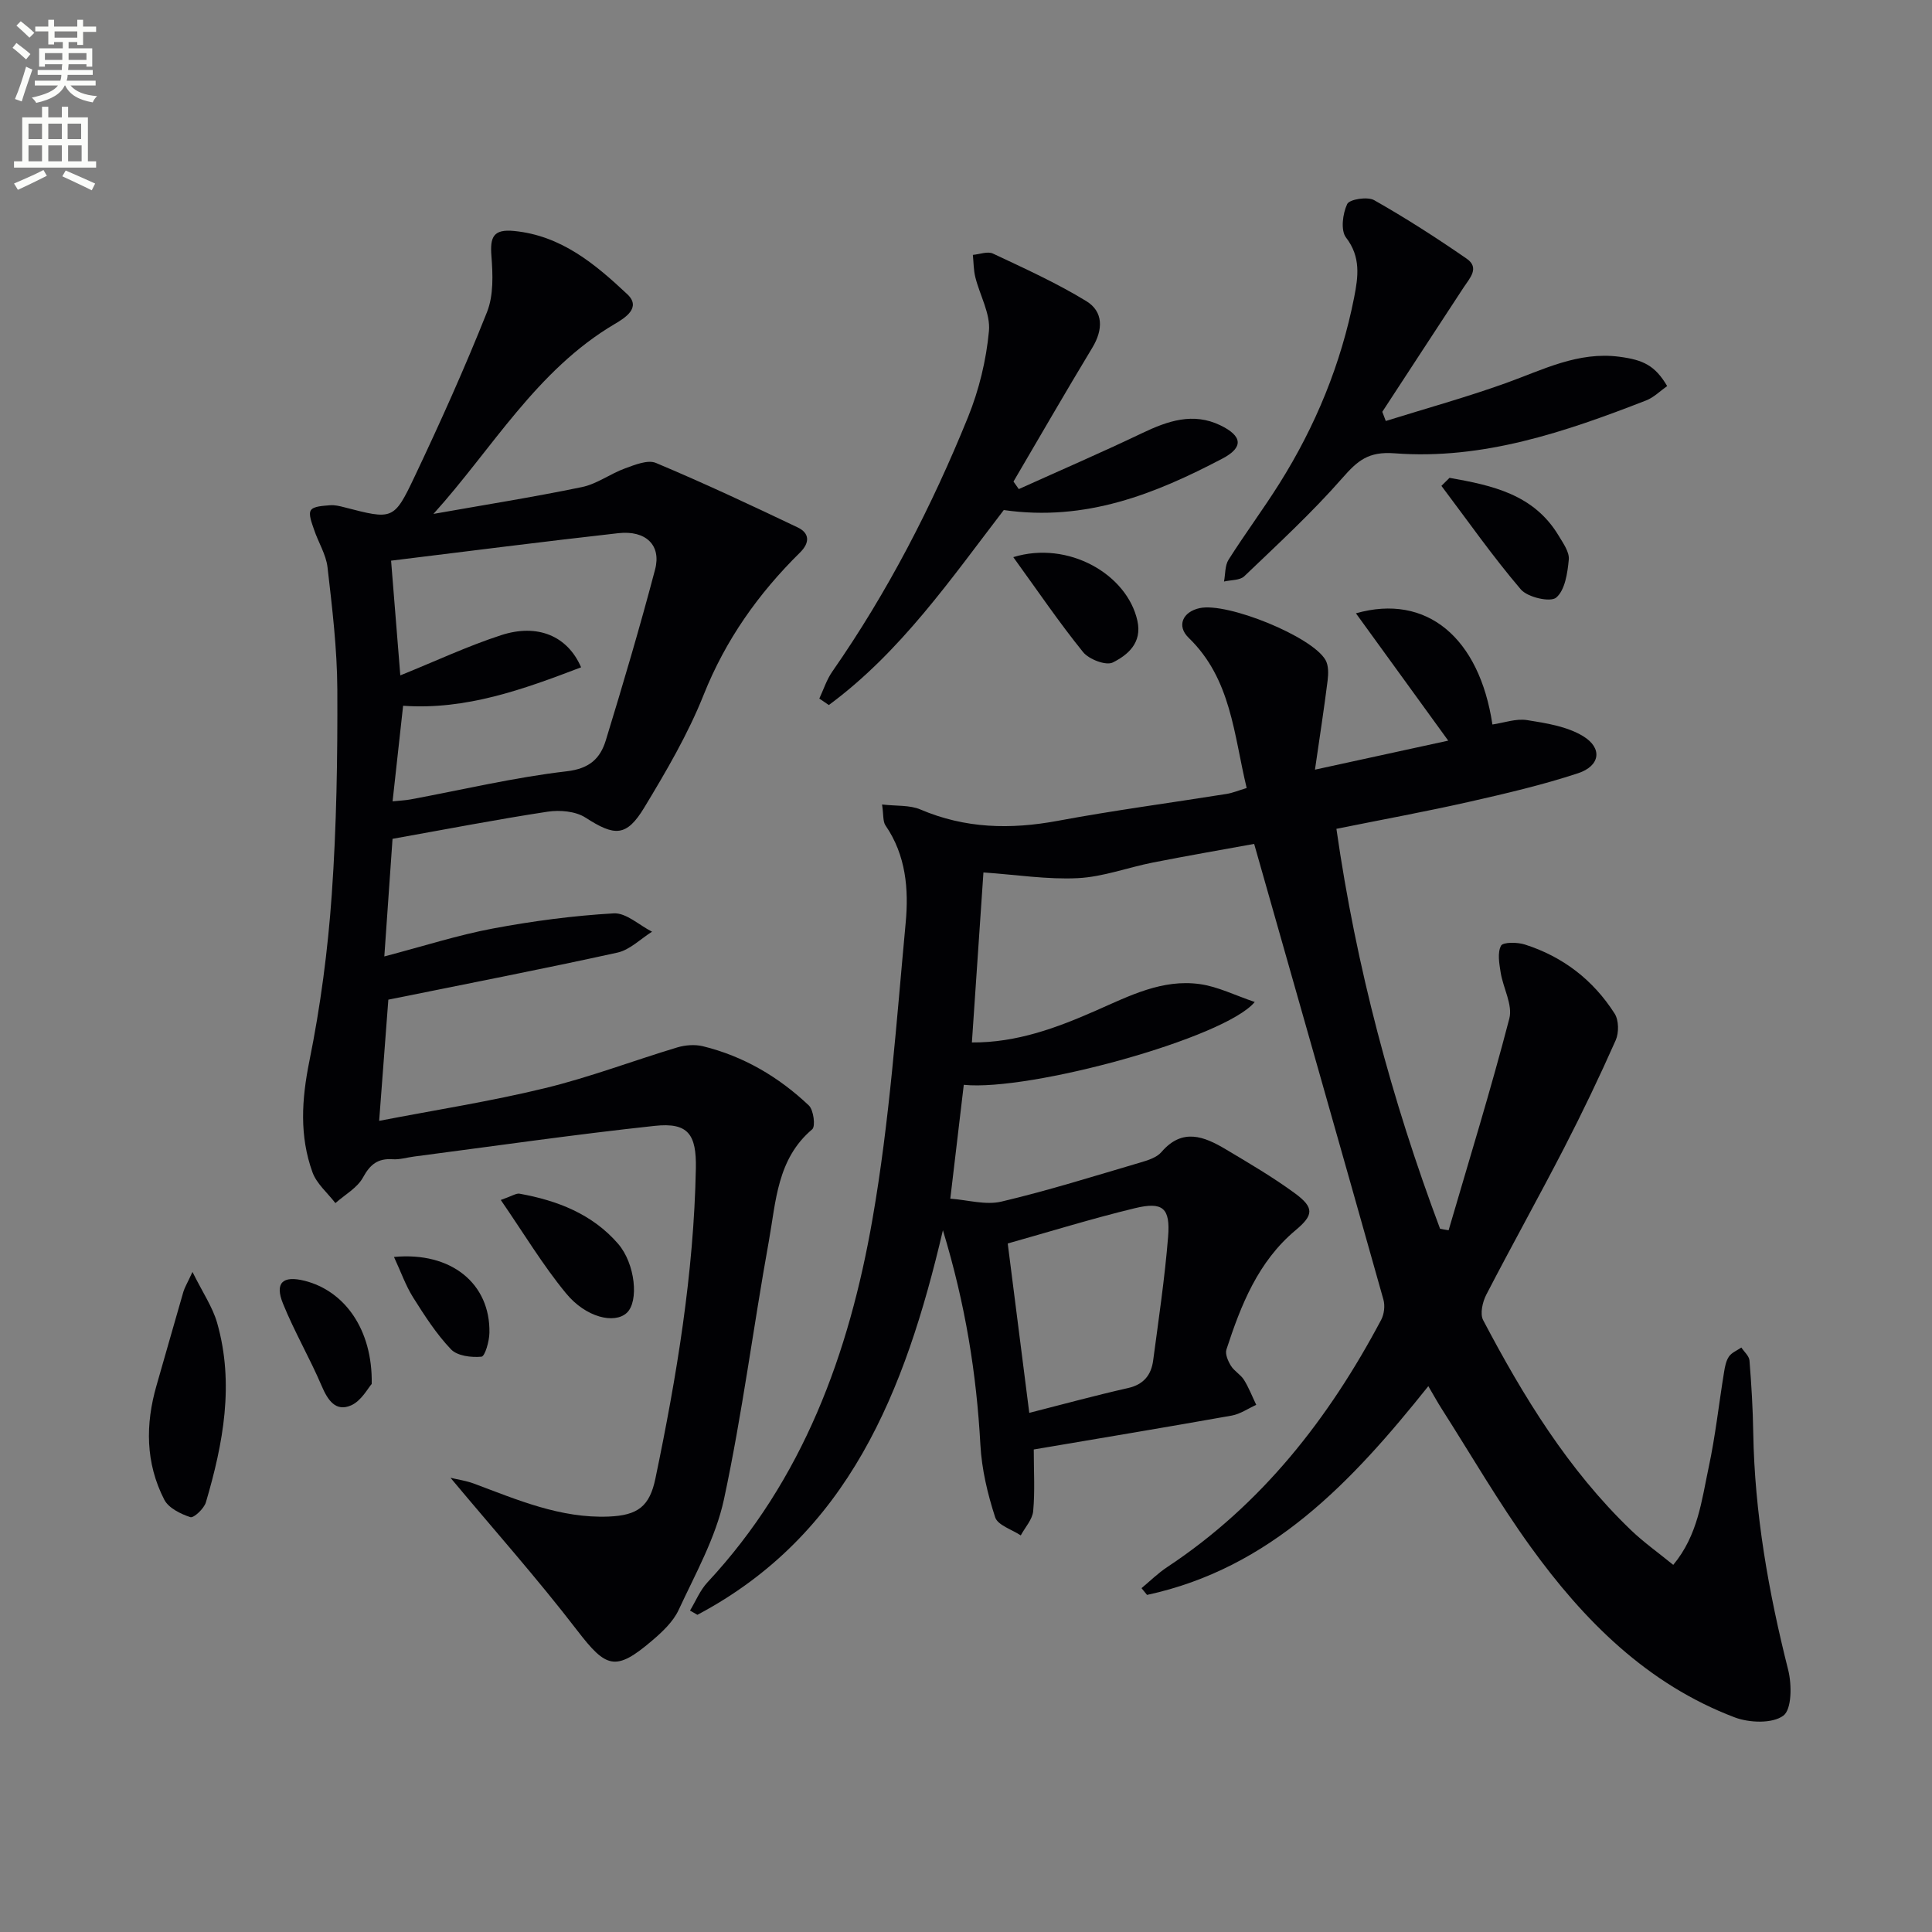
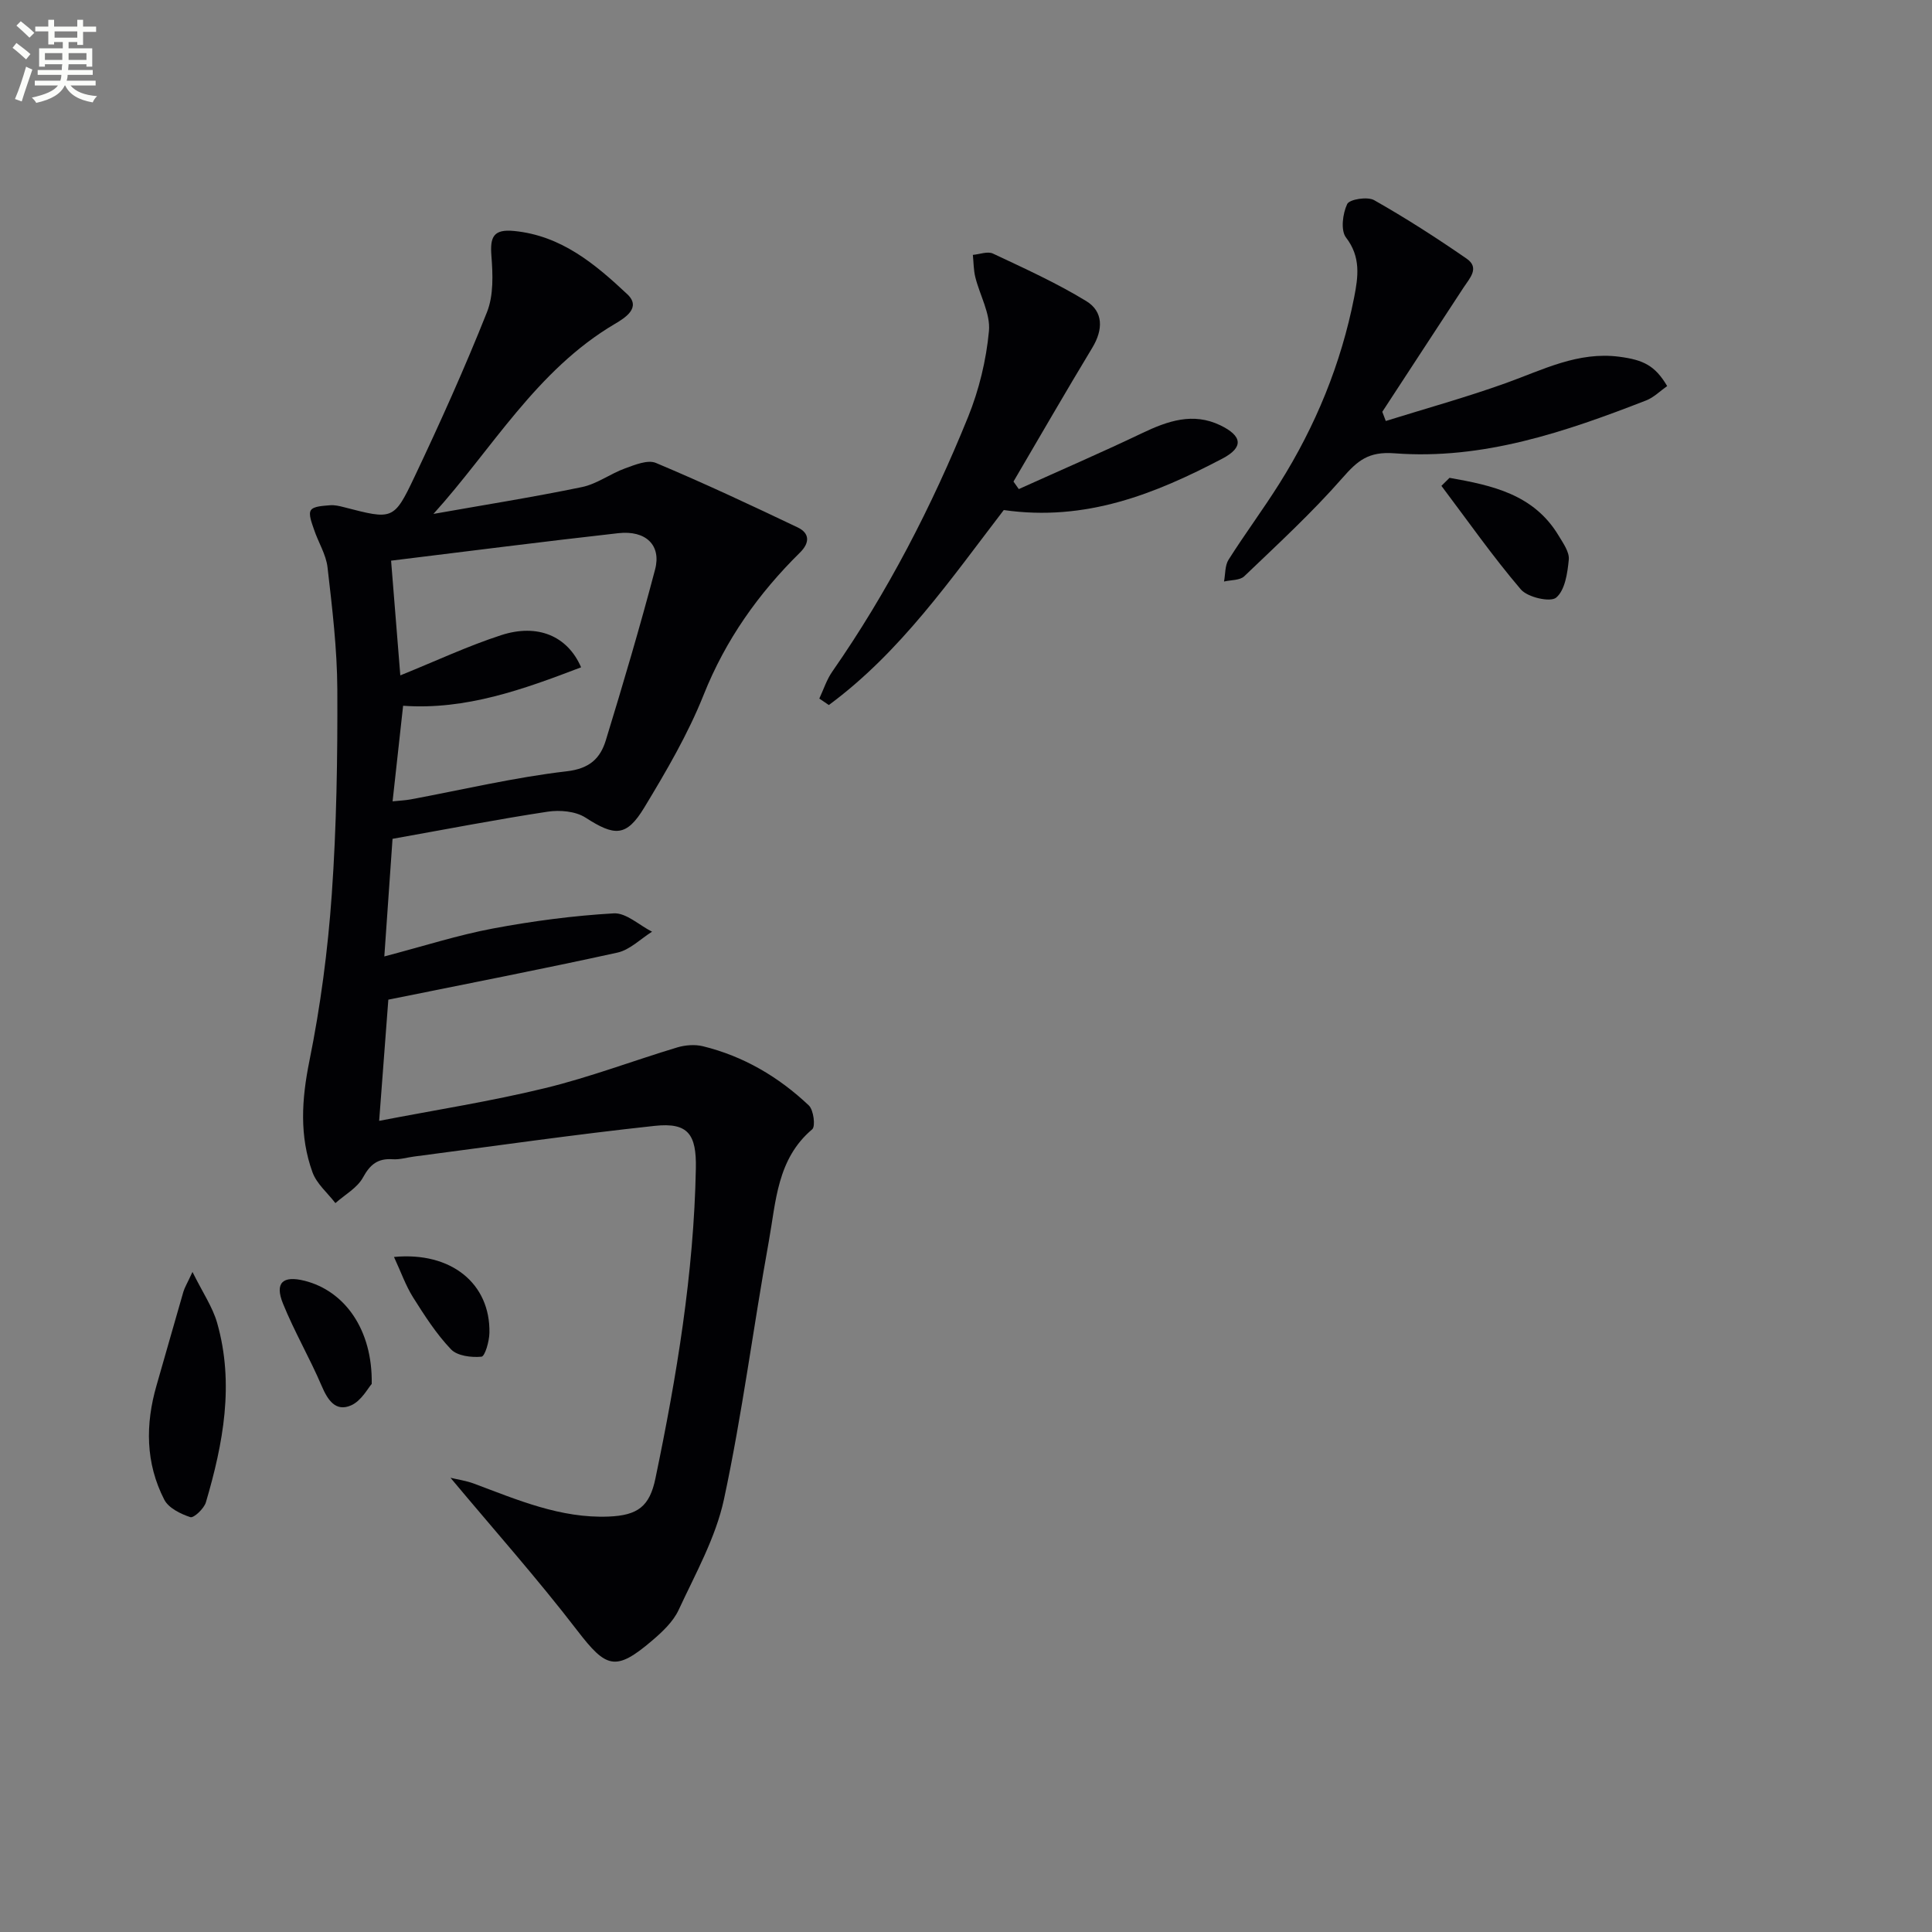
<svg xmlns="http://www.w3.org/2000/svg" enable-background="new 0 0 400 400" viewBox="0 0 400 400">
  <rect x="0" y="0" width="400" height="400" fill="#808080" stroke="none" />
  <path d="m2.6 9.9.8-1c.9.7 1.9 1.4 2.9 2.3l-.9 1.1c-1.1-1-2-1.8-2.8-2.4zm.5 10.6c.9-2.1 1.6-4.3 2.3-6.7.4.2.8.4 1.3.6-.7 2.1-1.5 4.3-2.2 6.6zm.3-15.2.9-.9c1 .8 2 1.6 2.8 2.4l-1 1c-.9-.9-1.8-1.7-2.7-2.5zm12.6-1.2h1.2v1.4h2.7v1.1h-2.7v2.7h-1.2v-.6h-1.8v1.3h4.9v3.8h-1.2v-.5h-3.7c0 .4-.1.9-.1 1.2h5.1v1h-5.2c0 .5-.1.9-.2 1.2h6v1h-5.2c1.1 1.3 2.9 2 5.5 2.2-.4.4-.7.8-.9 1.3-2.9-.5-4.8-1.6-5.7-3.5h-.1c-.8 1.7-2.7 2.9-5.9 3.6-.2-.4-.6-.8-.9-1.1 2.8-.6 4.6-1.4 5.4-2.5h-4.8v-1h5.3c.1-.3.2-.7.2-1.2h-4.9v-1h5c0-.4 0-.8.1-1.2h-3.6v.5h-1.2v-3.8h4.9v-1.3h-1.8v.5h-1.2v-2.7h-2.7v-1h2.7v-1.4h1.2v1.4h4.8zm-6.7 8.3h3.6c0-.4 0-.9 0-1.4h-3.6zm1.9-4.6h4.8v-1.3h-4.7v1.3zm6.7 3.2h-3.7v1.4h3.7z" fill="#fbfcfa" />
-   <path d="m8.7 22.1h1.3v2.2h2.8v-2.2h1.3v2.2h4.1v9.1h1.7v1.3h-17v-1.3h1.7v-9.1h4.1zm.3 13.1.7 1.2c-1.8.9-3.8 1.9-6 2.9-.2-.4-.5-.8-.8-1.3 2.3-1 4.4-1.9 6.1-2.8zm-3.1-6.4h2.8v-3.2h-2.8zm0 4.6h2.8v-3.3h-2.8zm4.1-4.6h2.8v-3.2h-2.8zm0 4.6h2.8v-3.3h-2.8zm3.6 1.9c2.1.9 4.1 1.8 6.1 2.7l-.7 1.4c-2.2-1.1-4.2-2-6.1-2.9zm3.2-9.7h-2.8v3.2h2.8zm-2.7 7.8h2.8v-3.3h-2.8z" fill="#fbfcfa" />
  <g fill="#010104">
-     <path d="m299.92 254.71c4.26-14.59 8.75-29.13 12.57-43.83.74-2.83-1.29-6.33-1.8-9.56-.29-1.84-.69-4.07.08-5.52.41-.77 3.38-.75 4.93-.25 7.88 2.51 14.16 7.35 18.59 14.3.88 1.37.91 3.98.22 5.53-3.34 7.53-6.9 14.97-10.67 22.28-5.26 10.19-10.85 20.21-16.12 30.39-.78 1.51-1.34 3.96-.65 5.27 8.32 15.81 17.6 30.99 30.62 43.49 2.62 2.51 5.61 4.63 8.74 7.18 5.12-6.16 5.88-13.38 7.34-20.22 1.39-6.48 2.1-13.1 3.17-19.64.18-1.13.4-2.36 1.02-3.27.56-.82 1.69-1.26 2.57-1.87.58.89 1.6 1.75 1.68 2.68.4 4.97.7 9.95.78 14.93.28 16.71 3.16 33 7.24 49.16.76 3.03.75 8.15-1.01 9.45-2.27 1.68-7.05 1.5-10.08.35-18.1-6.87-31.24-20.05-42.28-35.36-6.6-9.15-12.28-18.97-18.36-28.5-.89-1.39-1.68-2.84-2.78-4.71-15.84 19.83-32.62 37.7-58.24 43.22-.38-.47-.76-.93-1.14-1.4 1.77-1.47 3.42-3.11 5.33-4.37 19.55-12.93 33.45-30.75 44.29-51.19.62-1.17.82-2.92.46-4.19-8.76-31.13-17.63-62.22-26.76-94.34-6.4 1.17-13.68 2.42-20.93 3.85-5.21 1.02-10.33 2.98-15.56 3.24-6.32.32-12.71-.71-19.56-1.18-.75 10.97-1.55 22.81-2.39 35.2 9.33.06 17.65-3.06 25.78-6.64 6.88-3.03 13.67-6.53 21.43-5.44 3.72.52 7.26 2.32 11.35 3.7-6.13 7.47-46.57 18.54-60.24 17.15-.89 7.5-1.78 15.01-2.79 23.57 3.59.26 7.3 1.38 10.57.61 9.67-2.28 19.18-5.27 28.73-8.08 1.57-.46 3.43-1.03 4.42-2.19 4.34-5.05 8.84-3.22 13.31-.56 4.85 2.89 9.75 5.76 14.29 9.09 4.09 3 3.9 4.54.16 7.67-7.76 6.49-11.3 15.46-14.31 24.69-.31.94.33 2.4.93 3.37.68 1.11 2.01 1.81 2.7 2.91 1.01 1.62 1.71 3.45 2.54 5.18-1.69.76-3.3 1.9-5.07 2.22-13.53 2.41-27.08 4.66-40.99 7.02 0 4.48.26 8.65-.12 12.76-.16 1.74-1.68 3.36-2.57 5.03-1.84-1.23-4.76-2.1-5.3-3.75-1.57-4.83-2.78-9.93-3.06-14.99-.8-14.65-3.07-28.99-7.76-44.44-7.85 33.47-19.57 63.05-50.83 79.62-.51-.29-1.02-.58-1.53-.88 1.19-1.96 2.08-4.2 3.61-5.84 19.81-21.26 29.33-47.41 34.17-75.22 3.53-20.23 4.96-40.85 6.87-61.33.65-6.93.07-13.99-4.17-20.15-.58-.84-.39-2.2-.72-4.35 2.98.35 5.71.09 7.93 1.03 9.29 3.97 18.68 4.17 28.47 2.35 11.57-2.16 23.26-3.7 34.89-5.56 1.28-.2 2.51-.72 4.2-1.23-2.67-11.04-3.18-22.57-12.02-31.11-2.52-2.44-1.25-5.38 2.31-6.14 5.72-1.23 23.26 5.87 26.04 10.76.64 1.13.6 2.84.43 4.22-.72 5.78-1.62 11.54-2.62 18.47 10.14-2.21 18.63-4.06 27.59-6.01-6.45-8.89-12.66-17.46-19.11-26.36 14.67-4.17 25.56 5.07 28.26 23.02 2.39-.35 4.88-1.27 7.17-.91 3.97.63 8.28 1.3 11.61 3.33 4.07 2.48 3.53 6.16-1.05 7.67-7.34 2.42-14.92 4.19-22.47 5.9-8.88 2.01-17.84 3.65-27.56 5.61 4.09 28.58 11.42 56.04 21.46 82.8.57.12 1.17.22 1.77.31zm-86.82 37.81c6.8-1.73 13.59-3.59 20.45-5.14 3.27-.74 4.8-2.73 5.2-5.72 1.13-8.51 2.4-17.01 3.09-25.56.49-6.02-1.08-7.36-6.9-5.95-8.89 2.15-17.64 4.87-26.3 7.3 1.41 11.04 2.86 22.48 4.46 35.07z" />
    <path d="m89.74 106.4c10.26-1.82 20.56-3.45 30.76-5.56 3.1-.64 5.87-2.77 8.92-3.87 2.04-.74 4.7-1.84 6.39-1.12 9.9 4.16 19.65 8.72 29.35 13.35 2.49 1.19 2.53 3.18.45 5.22-8.59 8.47-15.38 18.04-19.92 29.42-3.24 8.13-7.74 15.82-12.29 23.34-3.72 6.14-6.15 5.98-12.19 2.09-2.05-1.32-5.3-1.6-7.82-1.22-10.59 1.61-21.12 3.66-32.12 5.62-.53 7.53-1.05 15.08-1.7 24.35 8.26-2.17 15.28-4.43 22.47-5.78 8.26-1.55 16.66-2.66 25.04-3.14 2.56-.14 5.27 2.46 7.92 3.8-2.38 1.49-4.6 3.77-7.18 4.33-15.52 3.41-31.12 6.44-47.42 9.74-.53 7.08-1.19 15.73-1.9 25.09 11.69-2.26 23.13-4.04 34.33-6.77 9.27-2.25 18.25-5.68 27.41-8.44 1.65-.49 3.63-.64 5.28-.24 8.41 2.06 15.7 6.35 21.94 12.26.99.94 1.41 4.34.7 4.94-7.28 6.14-7.5 14.96-8.98 23.16-3.22 17.79-5.5 35.78-9.29 53.44-1.71 7.95-5.91 15.42-9.39 22.92-1.14 2.45-3.39 4.55-5.51 6.36-7.56 6.44-9.49 5.67-15.45-2.08-8.28-10.78-17.34-20.96-26.27-31.65 1.48.36 3.24.6 4.87 1.21 9.02 3.37 17.9 7.21 27.85 6.82 6.07-.24 8.51-2.11 9.71-7.9 4.41-21.17 7.95-42.46 8.37-64.16.14-7.1-1.6-9.58-8.53-8.83-16.64 1.79-33.22 4.19-49.82 6.35-1.47.19-2.96.66-4.41.56-3.05-.21-4.66 1.03-6.15 3.76-1.18 2.17-3.76 3.58-5.72 5.32-1.62-2.11-3.87-3.99-4.74-6.37-2.73-7.53-2.25-15.1-.65-23.02 2.3-11.36 3.83-22.95 4.64-34.52.99-14.1 1.21-28.27 1.15-42.41-.04-8.45-1.06-16.91-2.03-25.32-.31-2.68-1.93-5.19-2.8-7.83-.44-1.31-1.2-3.16-.64-3.99.57-.85 2.55-.89 3.93-1.02.97-.09 2 .16 2.96.41 10.02 2.59 10.28 2.73 14.56-6.3 5.32-11.22 10.42-22.57 15.01-34.11 1.38-3.48 1.21-7.79.91-11.65-.3-3.89.4-5.56 4.69-5.14 9.78.95 16.8 6.86 23.45 13.1 2.97 2.79-.52 4.92-2.58 6.14-16.25 9.58-25.42 25.92-37.56 39.34zm-8.46 59.51c1.52-.16 2.63-.2 3.72-.4 10.77-2 21.47-4.56 32.32-5.82 4.77-.55 6.96-2.68 8.11-6.42 3.59-11.73 7.08-23.51 10.2-35.37 1.33-5.03-1.93-8.15-7.62-7.51-15.45 1.73-30.88 3.71-47.04 5.69.61 7.59 1.24 15.46 1.91 23.75 7.35-2.97 13.97-6.08 20.86-8.32 7.57-2.47 13.77.16 16.57 6.65-11.94 4.56-23.83 8.88-36.85 7.96-.73 6.73-1.44 13.08-2.18 19.79z" />
-     <path d="m286.91 87.16c8.31-2.59 16.72-4.92 24.91-7.86 7.63-2.74 14.88-6.56 23.45-5.44 4.95.65 7.38 1.8 9.9 6.07-1.42.99-2.74 2.34-4.34 2.97-16.77 6.53-33.83 12.35-52.12 10.95-5.41-.41-7.64 1.53-10.77 5.1-6.31 7.2-13.4 13.73-20.33 20.36-.91.87-2.77.75-4.19 1.09.29-1.52.17-3.3.94-4.52 3.38-5.34 7.16-10.41 10.52-15.76 7.49-11.91 12.77-24.76 15.49-38.59.82-4.2 1.42-8.32-1.69-12.35-1.14-1.48-.7-4.95.24-6.93.47-1 4.2-1.59 5.58-.81 6.57 3.72 12.94 7.82 19.15 12.11 2.77 1.91.62 4.06-.64 5.99-5.62 8.56-11.21 17.15-16.82 25.72.24.64.48 1.27.72 1.9z" />
+     <path d="m286.91 87.16c8.31-2.59 16.72-4.92 24.91-7.86 7.63-2.74 14.88-6.56 23.45-5.44 4.95.65 7.38 1.8 9.9 6.07-1.42.99-2.74 2.34-4.34 2.97-16.77 6.53-33.83 12.35-52.12 10.95-5.41-.41-7.64 1.53-10.77 5.1-6.31 7.2-13.4 13.73-20.33 20.36-.91.87-2.77.75-4.19 1.09.29-1.52.17-3.3.94-4.52 3.38-5.34 7.16-10.41 10.52-15.76 7.49-11.91 12.77-24.76 15.49-38.59.82-4.2 1.42-8.32-1.69-12.35-1.14-1.48-.7-4.95.24-6.93.47-1 4.2-1.59 5.58-.81 6.57 3.72 12.94 7.82 19.15 12.11 2.77 1.91.62 4.06-.64 5.99-5.62 8.56-11.21 17.15-16.82 25.72.24.64.48 1.27.72 1.9" />
    <path d="m207.82 105.6c-10.93 14.24-21.35 29.4-36.22 40.37-.66-.45-1.31-.89-1.97-1.34.88-1.87 1.52-3.92 2.69-5.59 11.46-16.46 20.6-34.18 28.11-52.71 2.27-5.61 3.76-11.76 4.32-17.78.34-3.6-1.89-7.41-2.82-11.16-.37-1.49-.35-3.08-.51-4.62 1.4-.12 3.06-.79 4.16-.27 6.54 3.08 13.17 6.08 19.32 9.84 3.56 2.17 3.51 5.9 1.27 9.62-5.55 9.18-10.91 18.49-16.34 27.74.37.52.74 1.04 1.1 1.56 8.52-3.85 17.11-7.56 25.55-11.59 5.28-2.52 10.52-4.34 16.17-1.62 4.57 2.21 4.88 4.56.43 6.9-13.9 7.29-28.26 13.09-45.26 10.65z" />
    <path d="m39.85 263.34c2.11 4.27 4.17 7.26 5.11 10.56 3.58 12.59 1.26 24.95-2.33 37.13-.38 1.31-2.52 3.31-3.22 3.08-2.02-.66-4.51-1.89-5.4-3.62-3.89-7.57-3.94-15.59-1.59-23.69 1.87-6.45 3.67-12.92 5.55-19.36.26-.88.77-1.69 1.88-4.1z" />
-     <path d="m103.68 248.44c2.38-.83 3.19-1.42 3.88-1.3 7.83 1.41 15.06 4.2 20.41 10.37 3.57 4.13 4.34 11.97 1.79 14.31-2.53 2.33-8.44.98-12.57-4.05-4.79-5.81-8.71-12.36-13.51-19.33z" />
    <path d="m300.11 98.93c8.77 1.56 17.44 3.37 22.6 11.99.93 1.55 2.24 3.37 2.09 4.94-.26 2.77-.78 6.33-2.61 7.87-1.21 1.02-5.91-.06-7.31-1.69-5.84-6.84-11.02-14.25-16.45-21.45.57-.55 1.13-1.11 1.68-1.66z" />
-     <path d="m209.79 115.35c11.35-3.5 23.58 3.53 25.7 13.19 1 4.55-1.98 7.06-5.1 8.62-1.4.7-4.92-.64-6.14-2.14-4.96-6.13-9.4-12.68-14.46-19.67z" />
    <path d="m76.96 286.53c-.76.83-2.14 3.51-4.28 4.44-3.19 1.39-4.83-1.09-6.09-4.05-2.46-5.76-5.65-11.22-8-17.02-1.75-4.32-.05-5.86 4.47-4.73 8.33 2.1 14.1 10.15 13.9 21.36z" />
    <path d="m81.57 260.24c11.89-1.13 19.96 5.55 19.76 15.71-.03 1.75-.92 4.87-1.65 4.94-2.09.2-5.01-.16-6.31-1.53-3.04-3.19-5.48-7-7.85-10.76-1.54-2.46-2.52-5.28-3.95-8.36z" />
  </g>
</svg>